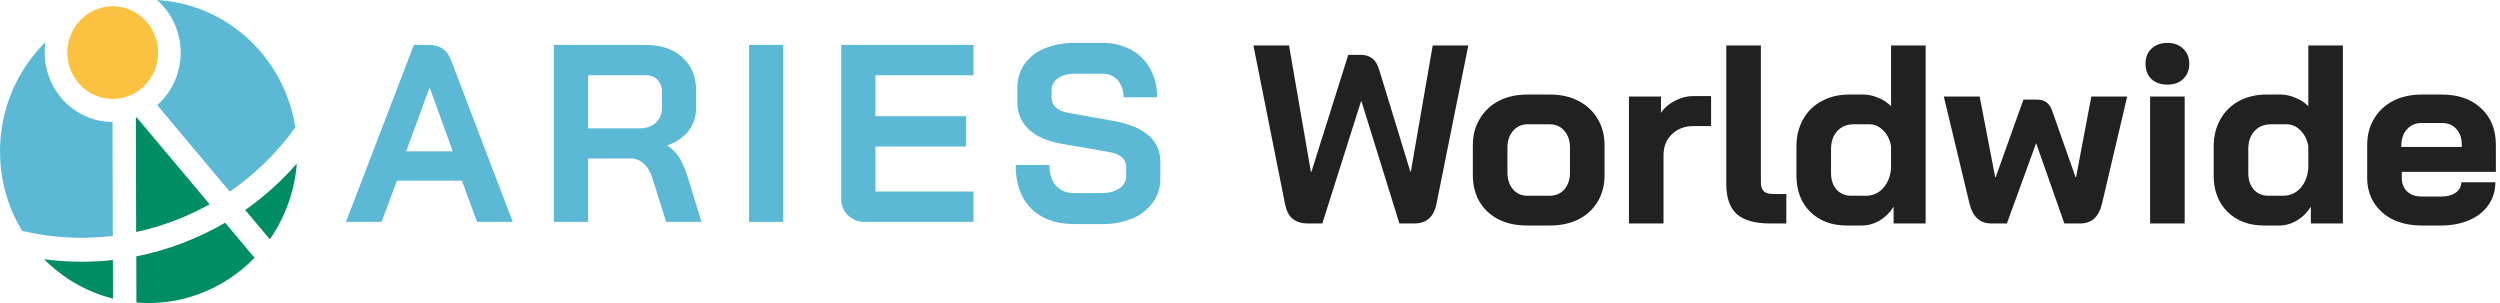
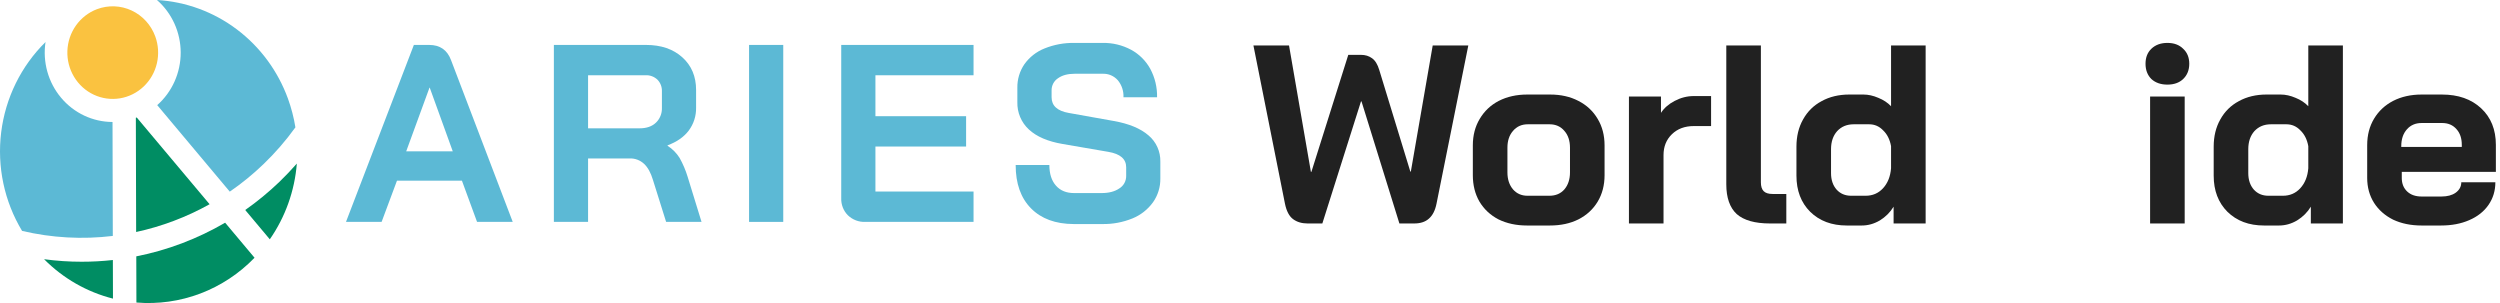
<svg xmlns="http://www.w3.org/2000/svg" width="330" height="40" viewBox="0 0 330 40" fill="none">
  <path d="M20.498 4.817C20.91 5.95 20.984 7.183 20.71 8.36C20.436 9.536 19.826 10.603 18.957 11.425C18.088 12.248 17 12.789 15.83 12.981C14.66 13.172 13.461 13.005 12.383 12.501C11.306 11.997 10.4 11.178 9.779 10.148C9.158 9.118 8.85 7.924 8.895 6.715C8.939 5.507 9.334 4.339 10.029 3.36C10.724 2.381 11.688 1.633 12.799 1.213C14.288 0.65 15.936 0.713 17.38 1.389C18.823 2.064 19.945 3.298 20.498 4.817Z" fill="#FAC240" />
  <path d="M27.666 26.958L18.047 15.506L17.99 15.527L17.932 15.548L17.971 30.624C19.662 30.258 21.324 29.766 22.945 29.153C24.569 28.541 26.147 27.808 27.666 26.958Z" fill="#008D63" />
  <path d="M38.993 16.811C38.787 15.521 38.458 14.254 38.013 13.027C36.685 9.375 34.341 6.197 31.27 3.883C28.198 1.569 24.531 0.219 20.719 0C21.698 0.857 22.485 1.92 23.026 3.116C23.567 4.312 23.848 5.613 23.852 6.93C23.855 8.247 23.58 9.549 23.045 10.748C22.511 11.947 21.729 13.014 20.753 13.877L30.33 25.296C31.901 24.219 33.382 23.012 34.759 21.687C36.313 20.197 37.73 18.565 38.993 16.811Z" fill="#5CB9D5" />
  <path d="M14.89 31.144L14.853 16.102C13.561 16.098 12.285 15.81 11.112 15.257C9.939 14.703 8.897 13.898 8.058 12.896C7.218 11.895 6.6 10.72 6.247 9.452C5.893 8.184 5.812 6.853 6.009 5.55C2.784 8.722 0.718 12.924 0.156 17.458C-0.407 21.993 0.566 26.587 2.915 30.48C6.839 31.403 10.89 31.628 14.89 31.144Z" fill="#5CB9D5" />
  <path d="M10.787 34.549C9.126 34.55 7.467 34.438 5.82 34.216C8.338 36.752 11.479 38.549 14.912 39.418L14.898 34.322C13.533 34.474 12.16 34.55 10.787 34.549Z" fill="#008D63" />
  <path d="M36.893 23.995C35.48 25.352 33.968 26.597 32.369 27.72L35.614 31.589C37.662 28.644 38.895 25.191 39.183 21.593C38.455 22.419 37.692 23.22 36.893 23.995Z" fill="#008D63" />
  <path d="M24.03 32.111C22.067 32.855 20.047 33.434 17.99 33.84L18.006 39.934C20.871 40.172 23.752 39.766 26.446 38.745C29.14 37.723 31.582 36.111 33.599 34.022L29.717 29.396C27.897 30.458 25.995 31.366 24.03 32.111Z" fill="#008D63" />
  <path d="M60.975 23.851H52.4L50.372 29.29H45.67L54.63 5.931H56.658C58.076 5.931 59.036 6.598 59.536 7.934L67.68 29.29H62.971L60.975 23.851ZM53.617 19.98H59.766L56.725 11.571H56.693L53.617 19.98Z" fill="#5CB9D5" />
  <path d="M73.111 5.931H85.279C87.263 5.931 88.859 6.476 90.069 7.567C91.279 8.658 91.884 10.093 91.884 11.871V14.207C91.906 15.296 91.566 16.36 90.92 17.227C90.275 18.083 89.343 18.734 88.123 19.18V19.247C88.761 19.654 89.304 20.201 89.71 20.848C90.152 21.64 90.508 22.479 90.772 23.35L92.602 29.29H87.928L86.19 23.752C85.904 22.795 85.511 22.085 85.012 21.623C84.504 21.15 83.835 20.895 83.147 20.914H77.626V29.29H73.111V5.931ZM84.428 16.939C85.344 16.939 86.064 16.689 86.586 16.189C86.846 15.939 87.05 15.636 87.186 15.299C87.321 14.962 87.385 14.6 87.372 14.236V12.067C87.384 11.781 87.338 11.495 87.237 11.228C87.136 10.961 86.981 10.719 86.783 10.516C86.572 10.317 86.325 10.162 86.055 10.062C85.785 9.962 85.498 9.917 85.212 9.932H77.626V16.939H84.428Z" fill="#5CB9D5" />
  <path d="M98.877 5.931H103.389V29.29H98.877V5.931Z" fill="#5CB9D5" />
  <path d="M111.926 28.422C111.632 28.128 111.401 27.774 111.249 27.384C111.097 26.993 111.027 26.574 111.043 26.154V5.931H128.507V9.937H115.556V15.342H127.526V19.346H115.556V25.286H128.507V29.29H114.228C113.807 29.309 113.386 29.242 112.991 29.093C112.596 28.944 112.234 28.716 111.926 28.422Z" fill="#5CB9D5" />
  <path d="M136.096 27.505C134.744 26.138 134.068 24.23 134.068 21.782H138.516C138.516 22.937 138.805 23.844 139.383 24.501C139.961 25.159 140.762 25.487 141.786 25.485H145.418C146.377 25.485 147.156 25.282 147.756 24.868C148.035 24.697 148.265 24.454 148.423 24.163C148.581 23.873 148.661 23.545 148.655 23.212V22.077C148.655 20.986 147.871 20.309 146.301 20.044L140.275 19.008C138.314 18.675 136.826 18.036 135.811 17.09C135.316 16.635 134.923 16.076 134.661 15.451C134.398 14.825 134.272 14.149 134.291 13.47V11.599C134.27 10.486 134.595 9.394 135.218 8.48C135.888 7.542 136.809 6.82 137.869 6.399C139.133 5.887 140.484 5.638 141.844 5.666H145.538C146.846 5.638 148.14 5.948 149.3 6.567C150.364 7.141 151.244 8.015 151.835 9.085C152.451 10.235 152.761 11.529 152.734 12.838H148.298C148.337 12.018 148.069 11.213 147.548 10.587C147.296 10.305 146.988 10.082 146.643 9.935C146.298 9.788 145.926 9.72 145.552 9.736H141.853C140.935 9.736 140.199 9.936 139.645 10.336C139.384 10.509 139.17 10.746 139.024 11.026C138.878 11.307 138.804 11.62 138.81 11.937V12.838C138.81 13.953 139.563 14.643 141.068 14.907L147.052 15.976C149.035 16.331 150.551 16.962 151.599 17.868C152.102 18.288 152.505 18.82 152.777 19.424C153.049 20.027 153.181 20.685 153.165 21.349V23.56C153.182 24.684 152.844 25.783 152.201 26.696C151.513 27.647 150.579 28.384 149.504 28.824C148.225 29.347 146.857 29.602 145.48 29.574H141.721C139.323 29.563 137.448 28.873 136.096 27.505Z" fill="#5CB9D5" />
  <path d="M319.653 29.767C318.243 29.767 316.99 29.51 315.893 28.995C314.819 28.458 313.979 27.719 313.375 26.779C312.771 25.817 312.469 24.72 312.469 23.489V19.159C312.469 17.838 312.771 16.675 313.375 15.668C313.979 14.661 314.819 13.877 315.893 13.318C316.99 12.758 318.243 12.479 319.653 12.479H322.338C324.487 12.479 326.21 13.083 327.508 14.291C328.806 15.5 329.455 17.111 329.455 19.125V22.684H317.034V23.489C317.034 24.228 317.269 24.821 317.739 25.269C318.209 25.716 318.847 25.94 319.653 25.94H322.271C323.054 25.94 323.681 25.772 324.151 25.436C324.643 25.078 324.89 24.62 324.89 24.06H329.388C329.388 25.179 329.086 26.175 328.482 27.048C327.877 27.921 327.027 28.592 325.93 29.062C324.856 29.532 323.614 29.767 322.204 29.767H319.653ZM324.957 19.394V19.125C324.957 18.253 324.722 17.559 324.252 17.044C323.782 16.507 323.155 16.238 322.372 16.238H319.653C318.847 16.238 318.198 16.518 317.706 17.078C317.213 17.637 316.967 18.376 316.967 19.293V19.394H324.957Z" fill="#212121" />
  <path d="M298.854 29.767C296.862 29.767 295.251 29.163 294.02 27.954C292.811 26.745 292.207 25.157 292.207 23.187V19.36C292.207 17.995 292.498 16.798 293.08 15.768C293.662 14.716 294.479 13.911 295.53 13.351C296.582 12.769 297.802 12.478 299.19 12.478H301.036C301.685 12.478 302.345 12.624 303.017 12.915C303.688 13.183 304.247 13.553 304.695 14.023V5.999H309.261V29.498H305.031V27.283C304.583 28.021 303.979 28.625 303.218 29.095C302.457 29.543 301.663 29.767 300.834 29.767H298.854ZM301.338 25.839C302.256 25.839 303.017 25.515 303.621 24.866C304.247 24.194 304.606 23.31 304.695 22.213V19.293C304.538 18.42 304.191 17.726 303.654 17.212C303.14 16.674 302.524 16.406 301.808 16.406H299.76C298.865 16.406 298.138 16.708 297.578 17.312C297.041 17.917 296.773 18.711 296.773 19.696V22.851C296.773 23.747 297.019 24.474 297.511 25.033C298.003 25.57 298.641 25.839 299.425 25.839H301.338Z" fill="#212121" />
  <path d="M286.096 11.169C285.223 11.169 284.518 10.923 283.981 10.431C283.466 9.916 283.209 9.245 283.209 8.417C283.209 7.588 283.466 6.928 283.981 6.436C284.518 5.921 285.223 5.664 286.096 5.664C286.969 5.664 287.663 5.921 288.177 6.436C288.714 6.928 288.983 7.588 288.983 8.417C288.983 9.245 288.714 9.916 288.177 10.431C287.663 10.923 286.969 11.169 286.096 11.169ZM283.813 12.747H288.379V29.498H283.813V12.747Z" fill="#212121" />
-   <path d="M262.862 29.498C261.362 29.498 260.4 28.626 259.975 26.88L256.584 12.747H261.317L263.365 23.389H263.432L267.091 13.15H268.871C269.385 13.15 269.799 13.262 270.113 13.486C270.426 13.709 270.672 14.056 270.851 14.526L273.973 23.389H274.04L276.055 12.747H280.788L277.464 26.88C277.062 28.626 276.099 29.498 274.577 29.498H272.496L268.77 18.89L264.909 29.498H262.862Z" fill="#212121" />
  <path d="M243.778 29.767C241.786 29.767 240.175 29.163 238.944 27.954C237.735 26.745 237.131 25.157 237.131 23.187V19.36C237.131 17.995 237.422 16.798 238.004 15.768C238.586 14.716 239.402 13.911 240.454 13.351C241.506 12.769 242.726 12.478 244.113 12.478H245.96C246.609 12.478 247.269 12.624 247.94 12.915C248.612 13.183 249.171 13.553 249.619 14.023V5.999H254.184V29.498H249.955V27.283C249.507 28.021 248.903 28.625 248.142 29.095C247.381 29.543 246.586 29.767 245.758 29.767H243.778ZM246.262 25.839C247.179 25.839 247.94 25.515 248.545 24.866C249.171 24.194 249.529 23.31 249.619 22.213V19.293C249.462 18.42 249.115 17.726 248.578 17.212C248.063 16.674 247.448 16.406 246.732 16.406H244.684C243.789 16.406 243.062 16.708 242.502 17.312C241.965 17.917 241.696 18.711 241.696 19.696V22.851C241.696 23.747 241.943 24.474 242.435 25.033C242.927 25.57 243.565 25.839 244.348 25.839H246.262Z" fill="#212121" />
  <path d="M233.645 29.498C231.653 29.498 230.187 29.084 229.247 28.256C228.33 27.406 227.871 26.096 227.871 24.328V5.999H232.437V24.06C232.437 24.597 232.56 24.989 232.806 25.235C233.052 25.481 233.444 25.604 233.981 25.604H235.794V29.498H233.645Z" fill="#212121" />
  <path d="M215.02 12.747H219.249V14.896C219.675 14.247 220.279 13.721 221.062 13.318C221.868 12.893 222.707 12.68 223.58 12.68H225.863V16.641H223.58C222.394 16.641 221.431 17 220.693 17.716C219.954 18.432 219.585 19.349 219.585 20.468V29.499H215.02V12.747Z" fill="#212121" />
  <path d="M201.564 29.767C200.155 29.767 198.901 29.498 197.805 28.961C196.73 28.402 195.891 27.619 195.287 26.611C194.705 25.604 194.414 24.441 194.414 23.12V19.192C194.414 17.872 194.716 16.708 195.32 15.701C195.925 14.672 196.764 13.877 197.838 13.318C198.935 12.758 200.188 12.479 201.598 12.479H204.619C206.029 12.479 207.271 12.758 208.346 13.318C209.442 13.877 210.293 14.672 210.897 15.701C211.501 16.708 211.803 17.872 211.803 19.192V23.12C211.803 24.441 211.501 25.604 210.897 26.611C210.293 27.619 209.442 28.402 208.346 28.961C207.271 29.498 206.018 29.767 204.586 29.767H201.564ZM204.519 25.839C205.347 25.839 206.007 25.56 206.499 25C206.992 24.418 207.238 23.669 207.238 22.751V19.495C207.238 18.577 206.992 17.838 206.499 17.279C206.007 16.697 205.358 16.406 204.552 16.406H201.665C200.859 16.406 200.21 16.697 199.718 17.279C199.226 17.838 198.98 18.577 198.98 19.495V22.751C198.98 23.669 199.226 24.418 199.718 25C200.21 25.56 200.848 25.839 201.632 25.839H204.519Z" fill="#212121" />
  <path d="M172.602 29.498C171.841 29.498 171.203 29.308 170.688 28.927C170.173 28.547 169.815 27.864 169.614 26.88L165.451 5.999H170.151L173.038 22.683H173.105L177.973 7.241H179.651C180.211 7.241 180.692 7.387 181.095 7.678C181.52 7.969 181.844 8.495 182.068 9.256L186.164 22.65H186.231L189.118 5.999H193.818L189.621 26.88C189.442 27.775 189.107 28.435 188.614 28.86C188.144 29.286 187.495 29.498 186.667 29.498H184.72L179.718 13.385H179.651L174.549 29.498H172.602Z" fill="#212121" />
</svg>